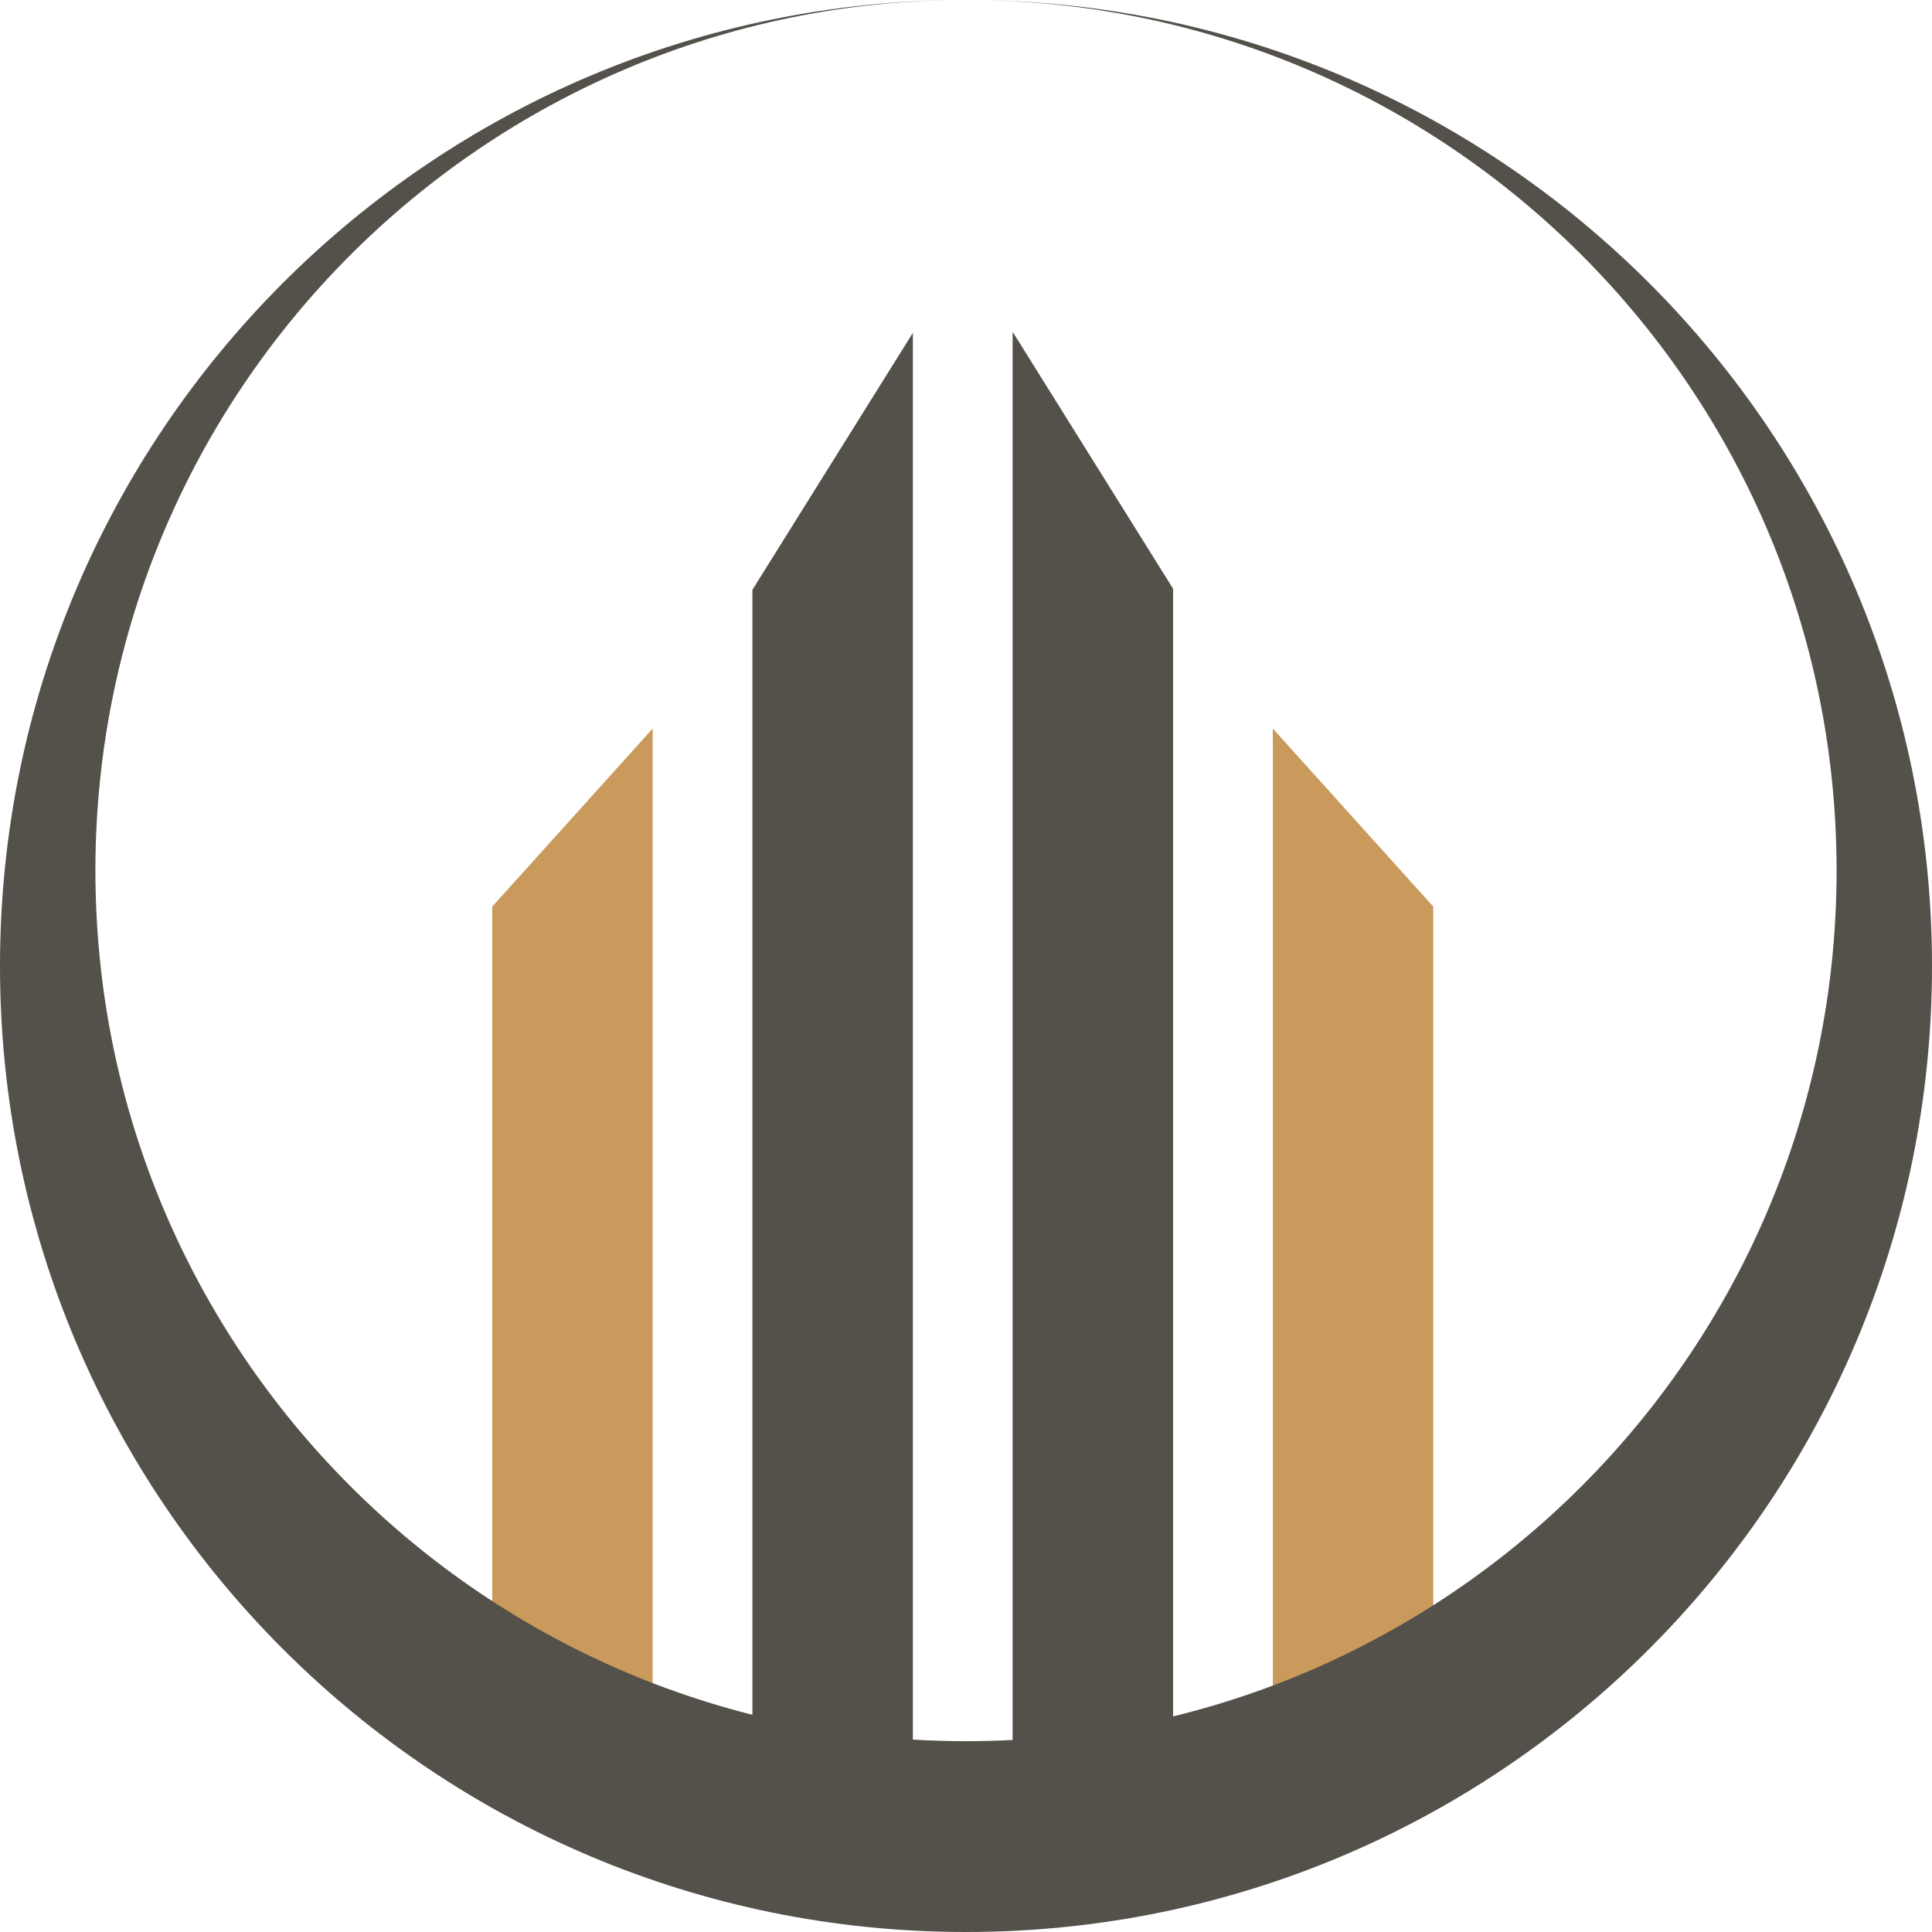
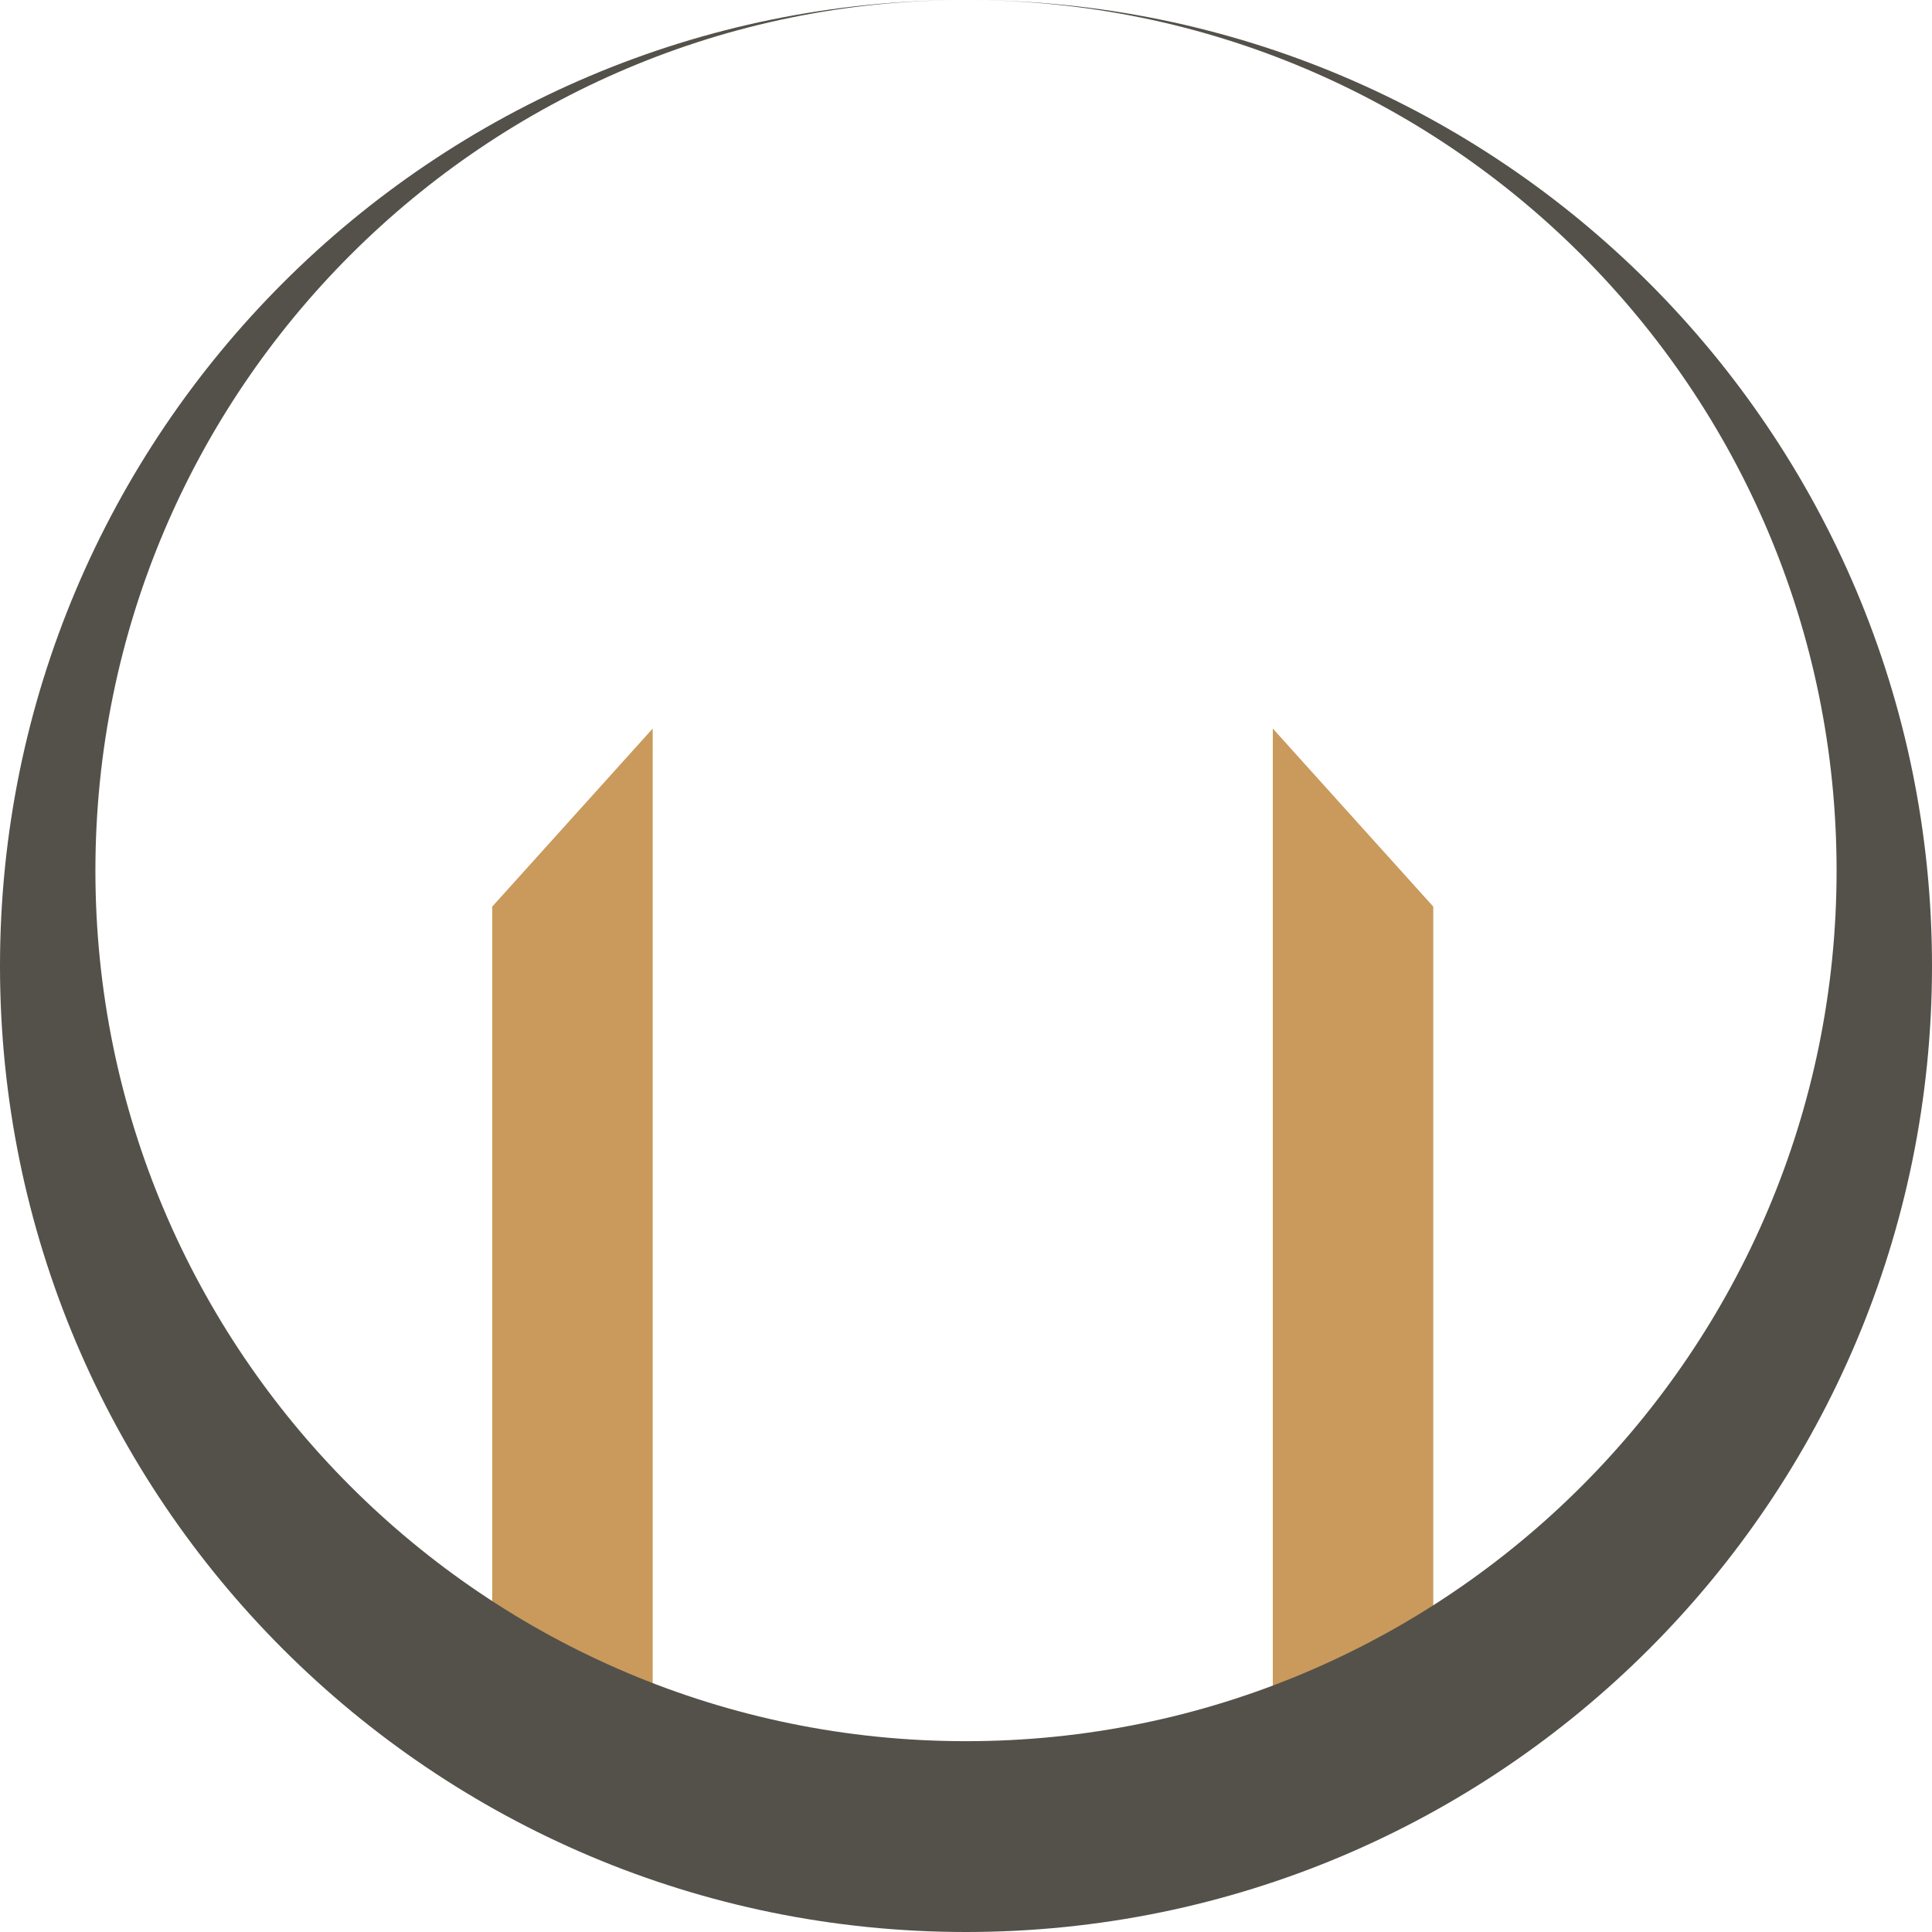
<svg xmlns="http://www.w3.org/2000/svg" width="891" height="891" viewBox="0 0 891 891" fill="none">
-   <path d="M347 272L421 153.5V826H347V272Z" fill="#54514A" />
-   <path d="M541 271.5L467 153V825.5H541V271.5Z" fill="#54514A" />
+   <path d="M541 271.5V825.5H541V271.5Z" fill="#54514A" />
  <path d="M227 418.113L301 336V802H227V418.113Z" fill="#C99A5B" />
  <path d="M661 418.113L587 336V802H661V418.113Z" fill="#C99A5B" />
  <path fill-rule="evenodd" clip-rule="evenodd" d="M445.5 891C691.543 891 891 691.543 891 445.5C891 199.457 691.543 0 445.5 0C199.457 0 0 199.457 0 445.5C0 691.543 199.457 891 445.5 891ZM445.5 803C667.242 803 847 623.242 847 401.5C847 179.758 667.242 0 445.5 0C223.758 0 44 179.758 44 401.5C44 623.242 223.758 803 445.5 803Z" fill="#54514A" />
</svg>